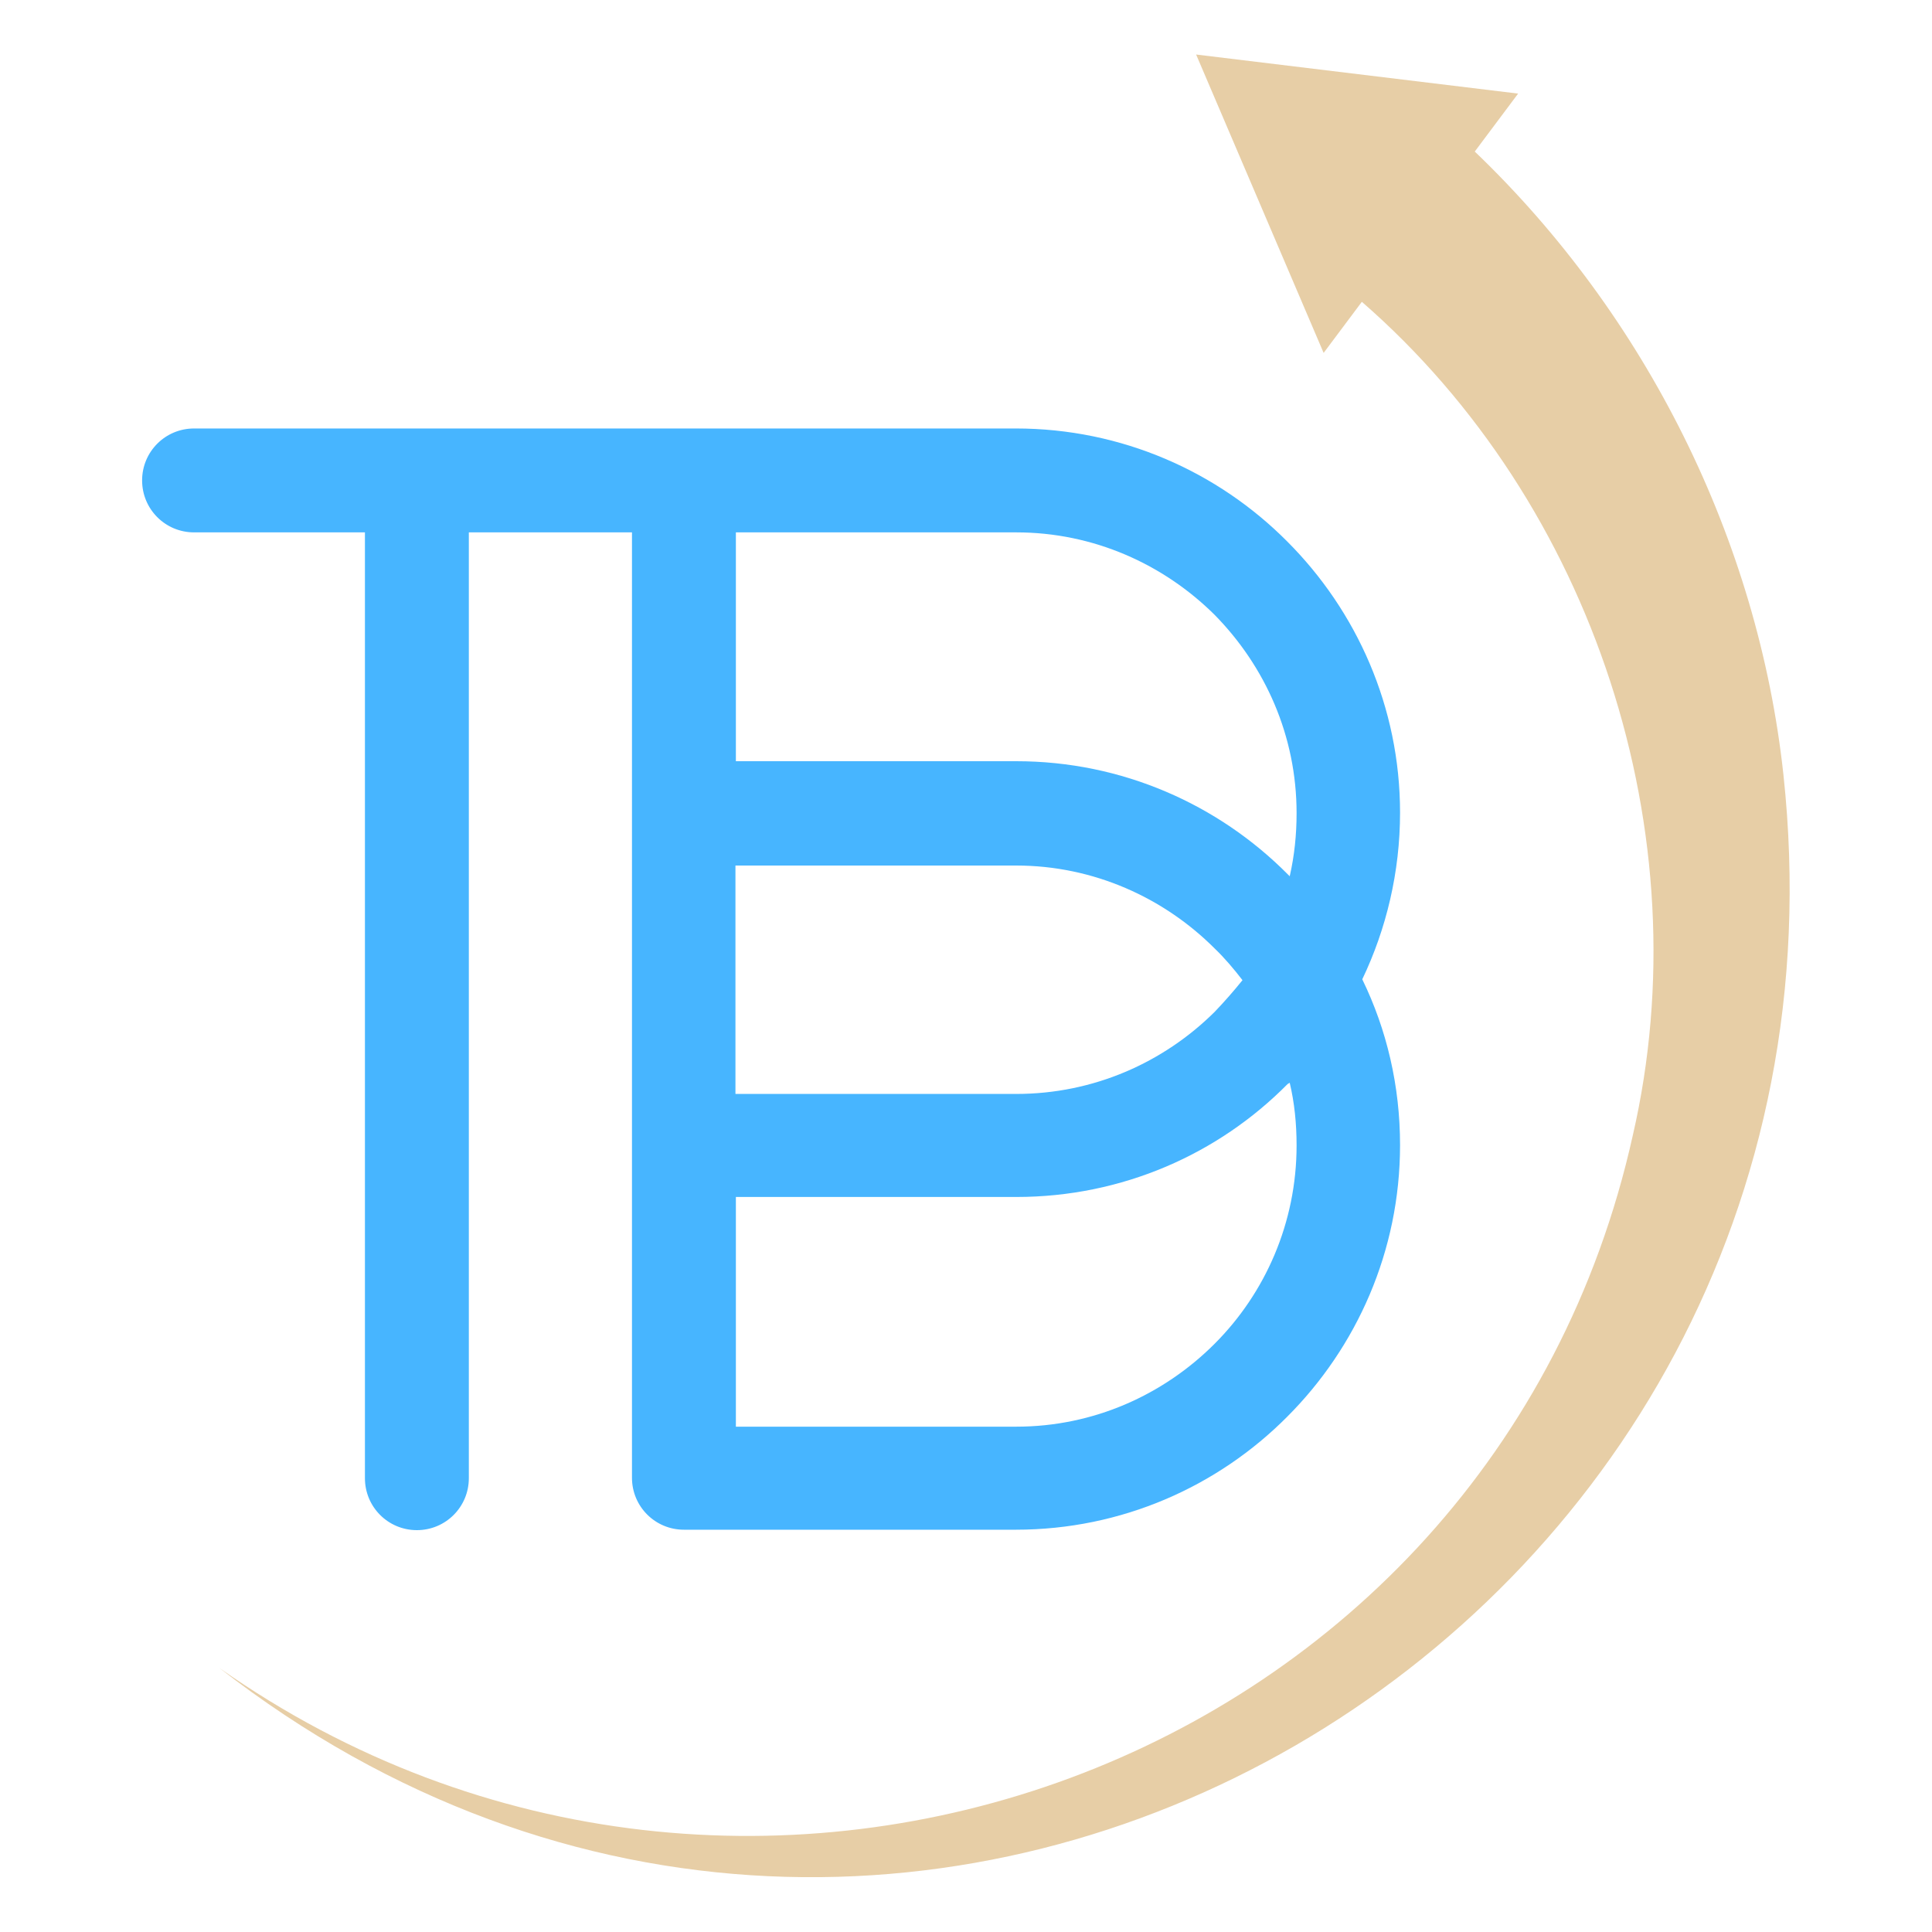
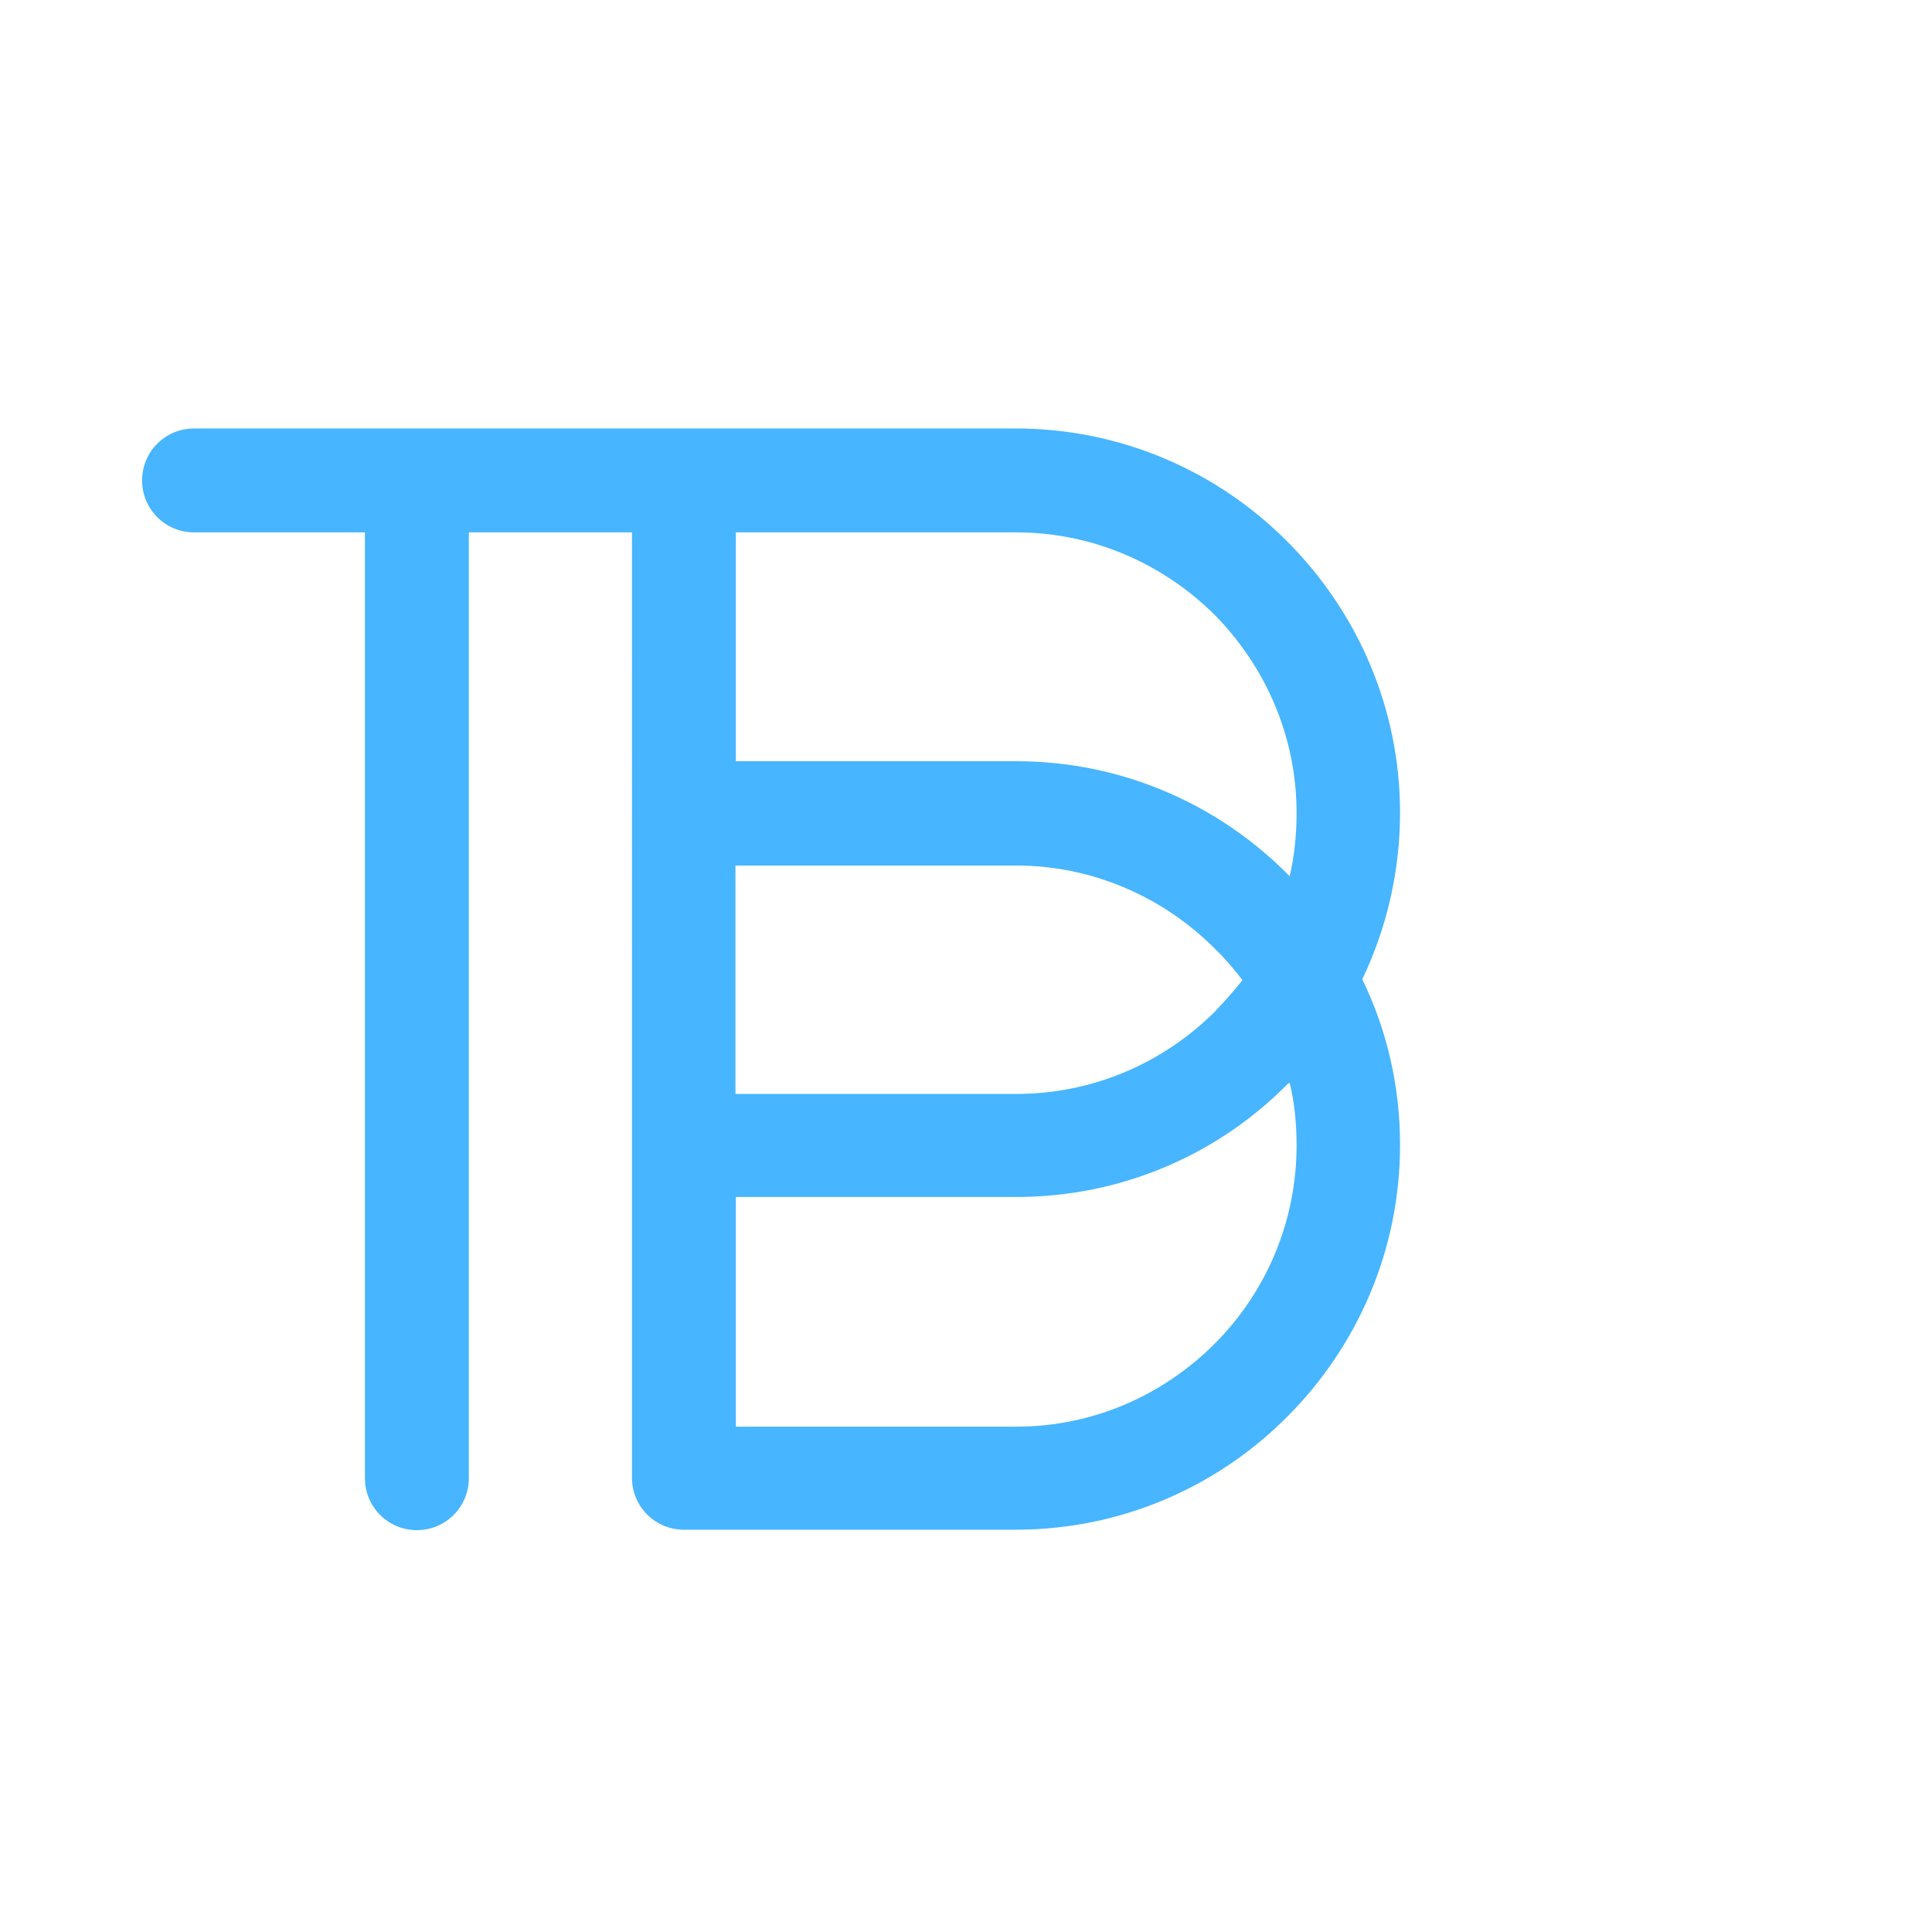
<svg xmlns="http://www.w3.org/2000/svg" version="1.1" id="Layer_1" x="0px" y="0px" viewBox="0 0 450 450" style="enable-background:new 0 0 450 450;" xml:space="preserve">
  <style type="text/css">
	.st0{fill:#E7CEA6;}
	.st1{fill:#47B5FF;}
</style>
  <g>
-     <path class="st0" d="M380.3,264.5c16.2-70.2-9.2-147.3-63.1-194.2l-8.9,11.9l-29.7-69.5l75,9.1l-10.1,13.5   c39.9,38.2,66,90.5,71.9,145.2C437,380.9,211.9,513.7,51.1,388.5C173.6,474.7,347.5,411.9,380.3,264.5" />
    <path class="st1" d="M171.3,332.3h65.4c18,0,34.3-7.4,46.2-19.3c11.8-11.8,19.1-28.2,19.1-46.2c0-5.1-0.5-10-1.6-14.6l-0.5,0.3   c-16.1,16.3-38.5,26.3-63.2,26.3h-65.3V332.3z M171.3,201.5v53.3h65.4c18,0,34.3-7.3,46.2-19.1c2.3-2.4,4.4-4.8,6.5-7.4   c-2-2.6-4.2-5.2-6.5-7.4c-11.8-11.8-28.2-19.3-46.2-19.3H171.3z M147.2,124h-38v220.3c0,6.7-5.4,12.1-12.1,12.1S85,351,85,344.3   V124H45.2c-6.7,0-12.1-5.4-12.1-12.1s5.4-12.1,12.1-12.1h191.4c24.7,0,47.1,10.1,63.2,26.3c16.2,16.2,26.3,38.6,26.3,63.2   c0,13.8-3.2,27.1-8.8,38.8c5.7,11.7,8.8,24.8,8.8,38.6c0,24.7-10.1,47.1-26.3,63.3c-16.1,16.2-38.5,26.3-63.2,26.3h-77.3   c-6.7,0-12.1-5.4-12.1-12.1V124z M236.7,124h-65.3v53.3h65.3c24.7,0,47.1,10.1,63.2,26.3l0.5,0.5c1.1-4.8,1.6-9.7,1.6-14.7   c0-18-7.3-34.2-19.1-46.2C271,131.4,254.7,124,236.7,124z" />
  </g>
</svg>